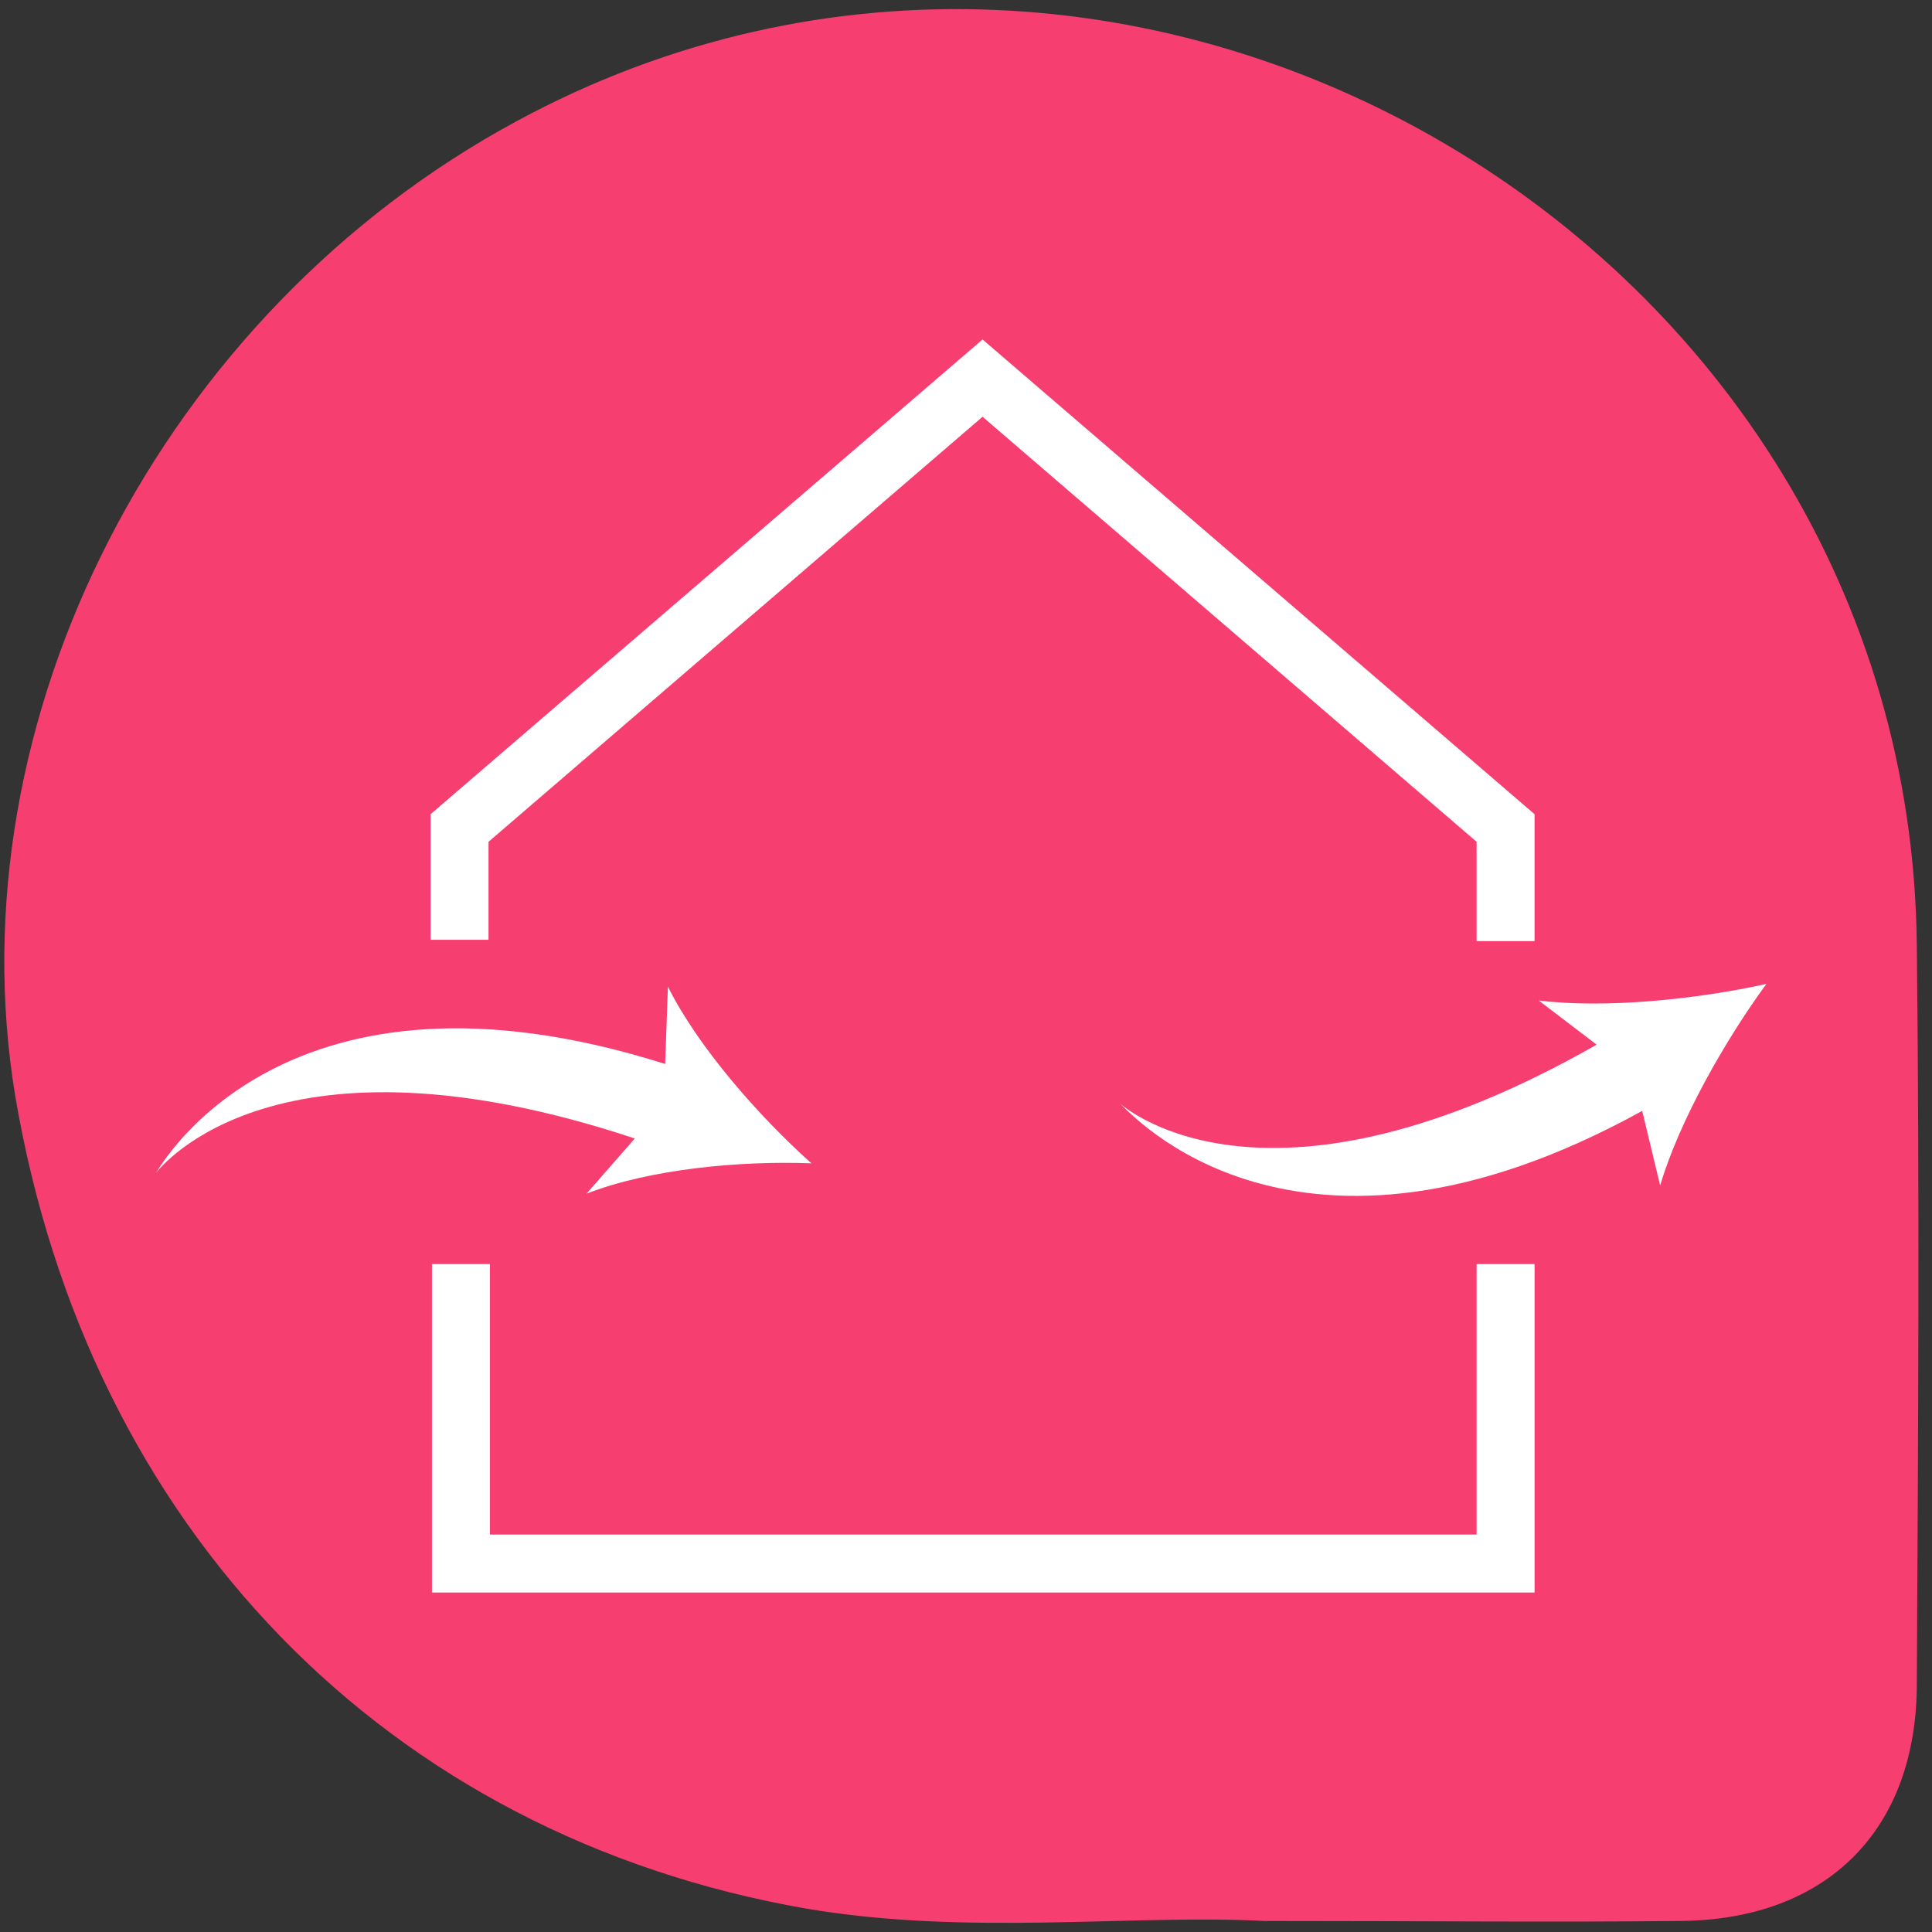
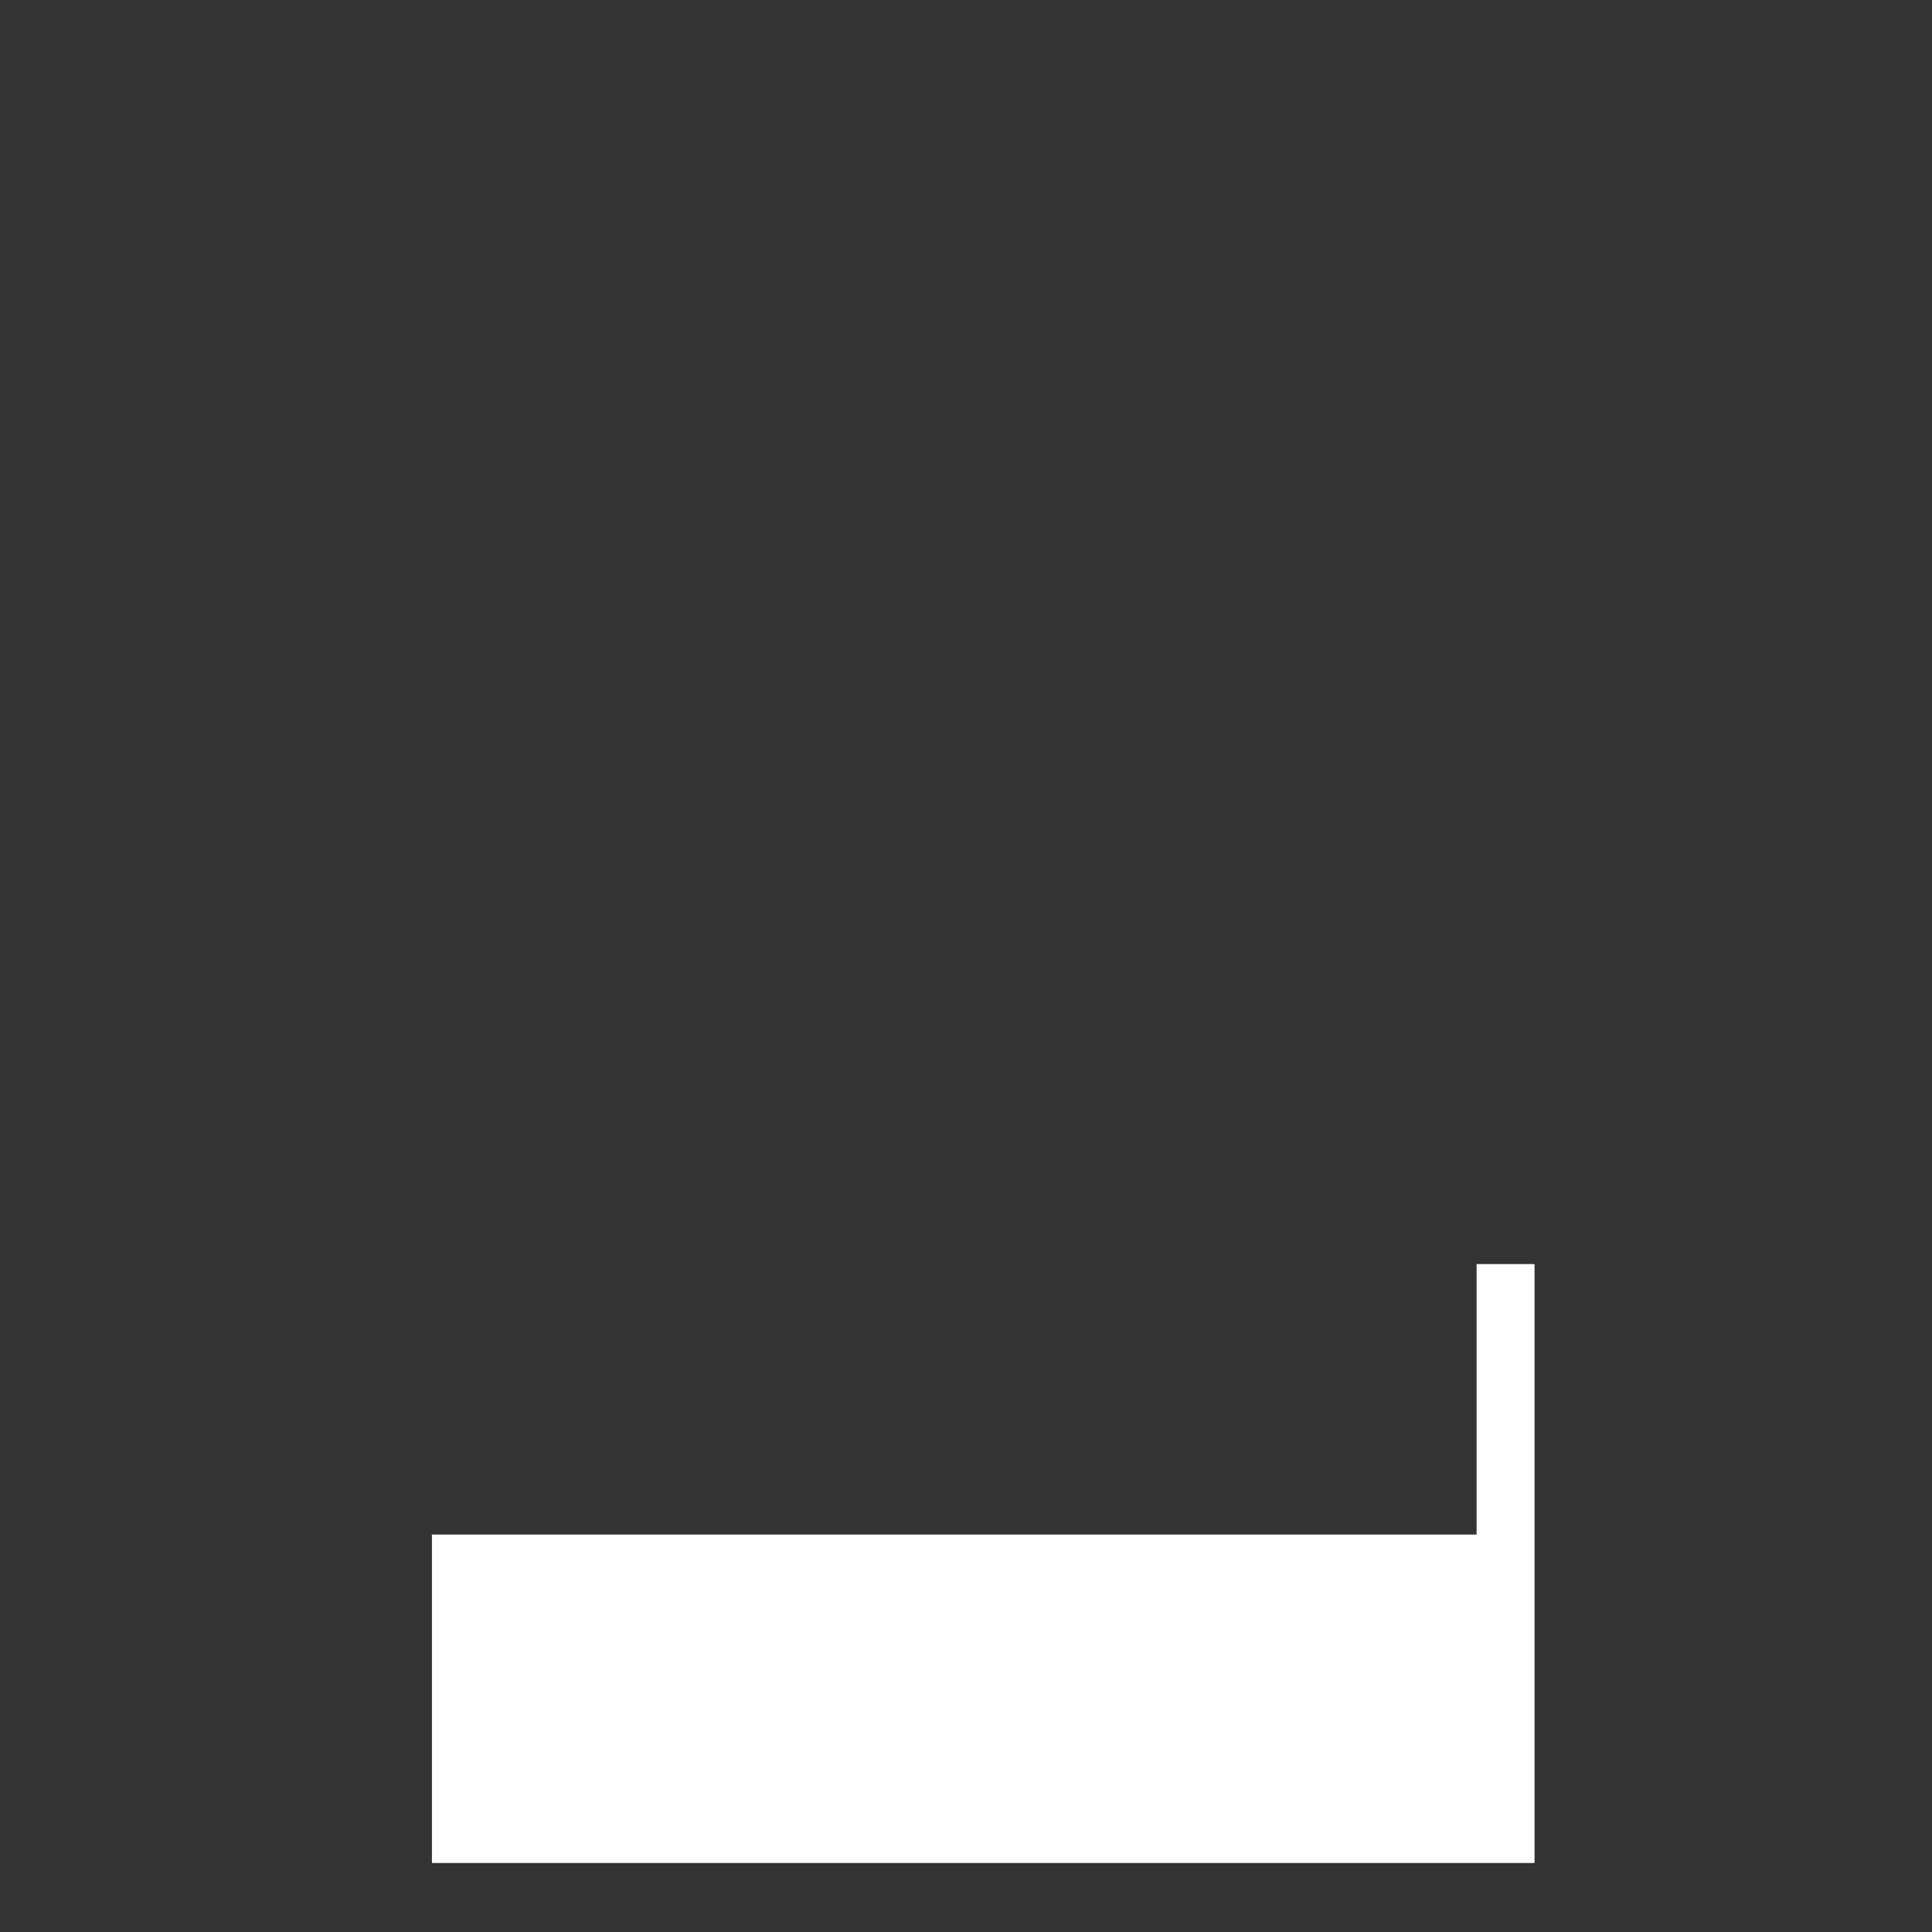
<svg xmlns="http://www.w3.org/2000/svg" version="1.1" id="Livello_1" x="0px" y="0px" viewBox="0 0 140 140" style="enable-background:new 0 0 140 140;" xml:space="preserve">
  <rect x="0" y="0" width="140" height="140" fill="#333333" stroke="none" />
  <style type="text/css">
	.st0{fill:#F63E70;}
	.st1{fill:#FFFFFF;}
</style>
  <g>
    <g>
-       <path class="st0" d="M138.9,68.5c-0.5-50.9-56.7-84-101.5-59.7C11.7,22.7-3.4,52.1,1.1,79.4C6.4,110.7,28,133,58.4,138.3    c11.7,2,23.6,0.4,33.2,0.9c11.6,0,20.9,0.1,30.2,0c10.6-0.1,17.1-6.6,17.1-17.2C139,104.1,139.1,86.3,138.9,68.5z" />
-     </g>
+       </g>
  </g>
  <g>
-     <path class="st1" d="M107,111.2H35.5V91.6h-4.2v23.8h79.9V91.6H107L107,111.2z" />
-     <path class="st1" d="M71.2,24.6L31.2,59v9.1h4.2V61l35.8-30.8L107,61v7.2h4.2V59L71.2,24.6z" />
-     <path class="st1" d="M58.8,84.3c-3.8-3.4-8.2-8.4-10.4-12.8l-0.2,5.6c-27.5-8.7-36.5,7.3-36.9,7.9c0.4-0.5,8.8-11.1,34.7-2.5   l-3.5,4C47.1,84.7,53.7,84.1,58.8,84.3L58.8,84.3z" />
-     <path class="st1" d="M128,71.3c-3,4.1-6.3,9.9-7.7,14.6l-1.3-5.4c-25.2,13.9-37.2,0-37.8-0.5c0.5,0.4,10.8,9.2,34.5-4.3l-4.2-3.2   C116.4,73.1,123,72.4,128,71.3L128,71.3z" />
+     <path class="st1" d="M107,111.2H35.5h-4.2v23.8h79.9V91.6H107L107,111.2z" />
  </g>
</svg>